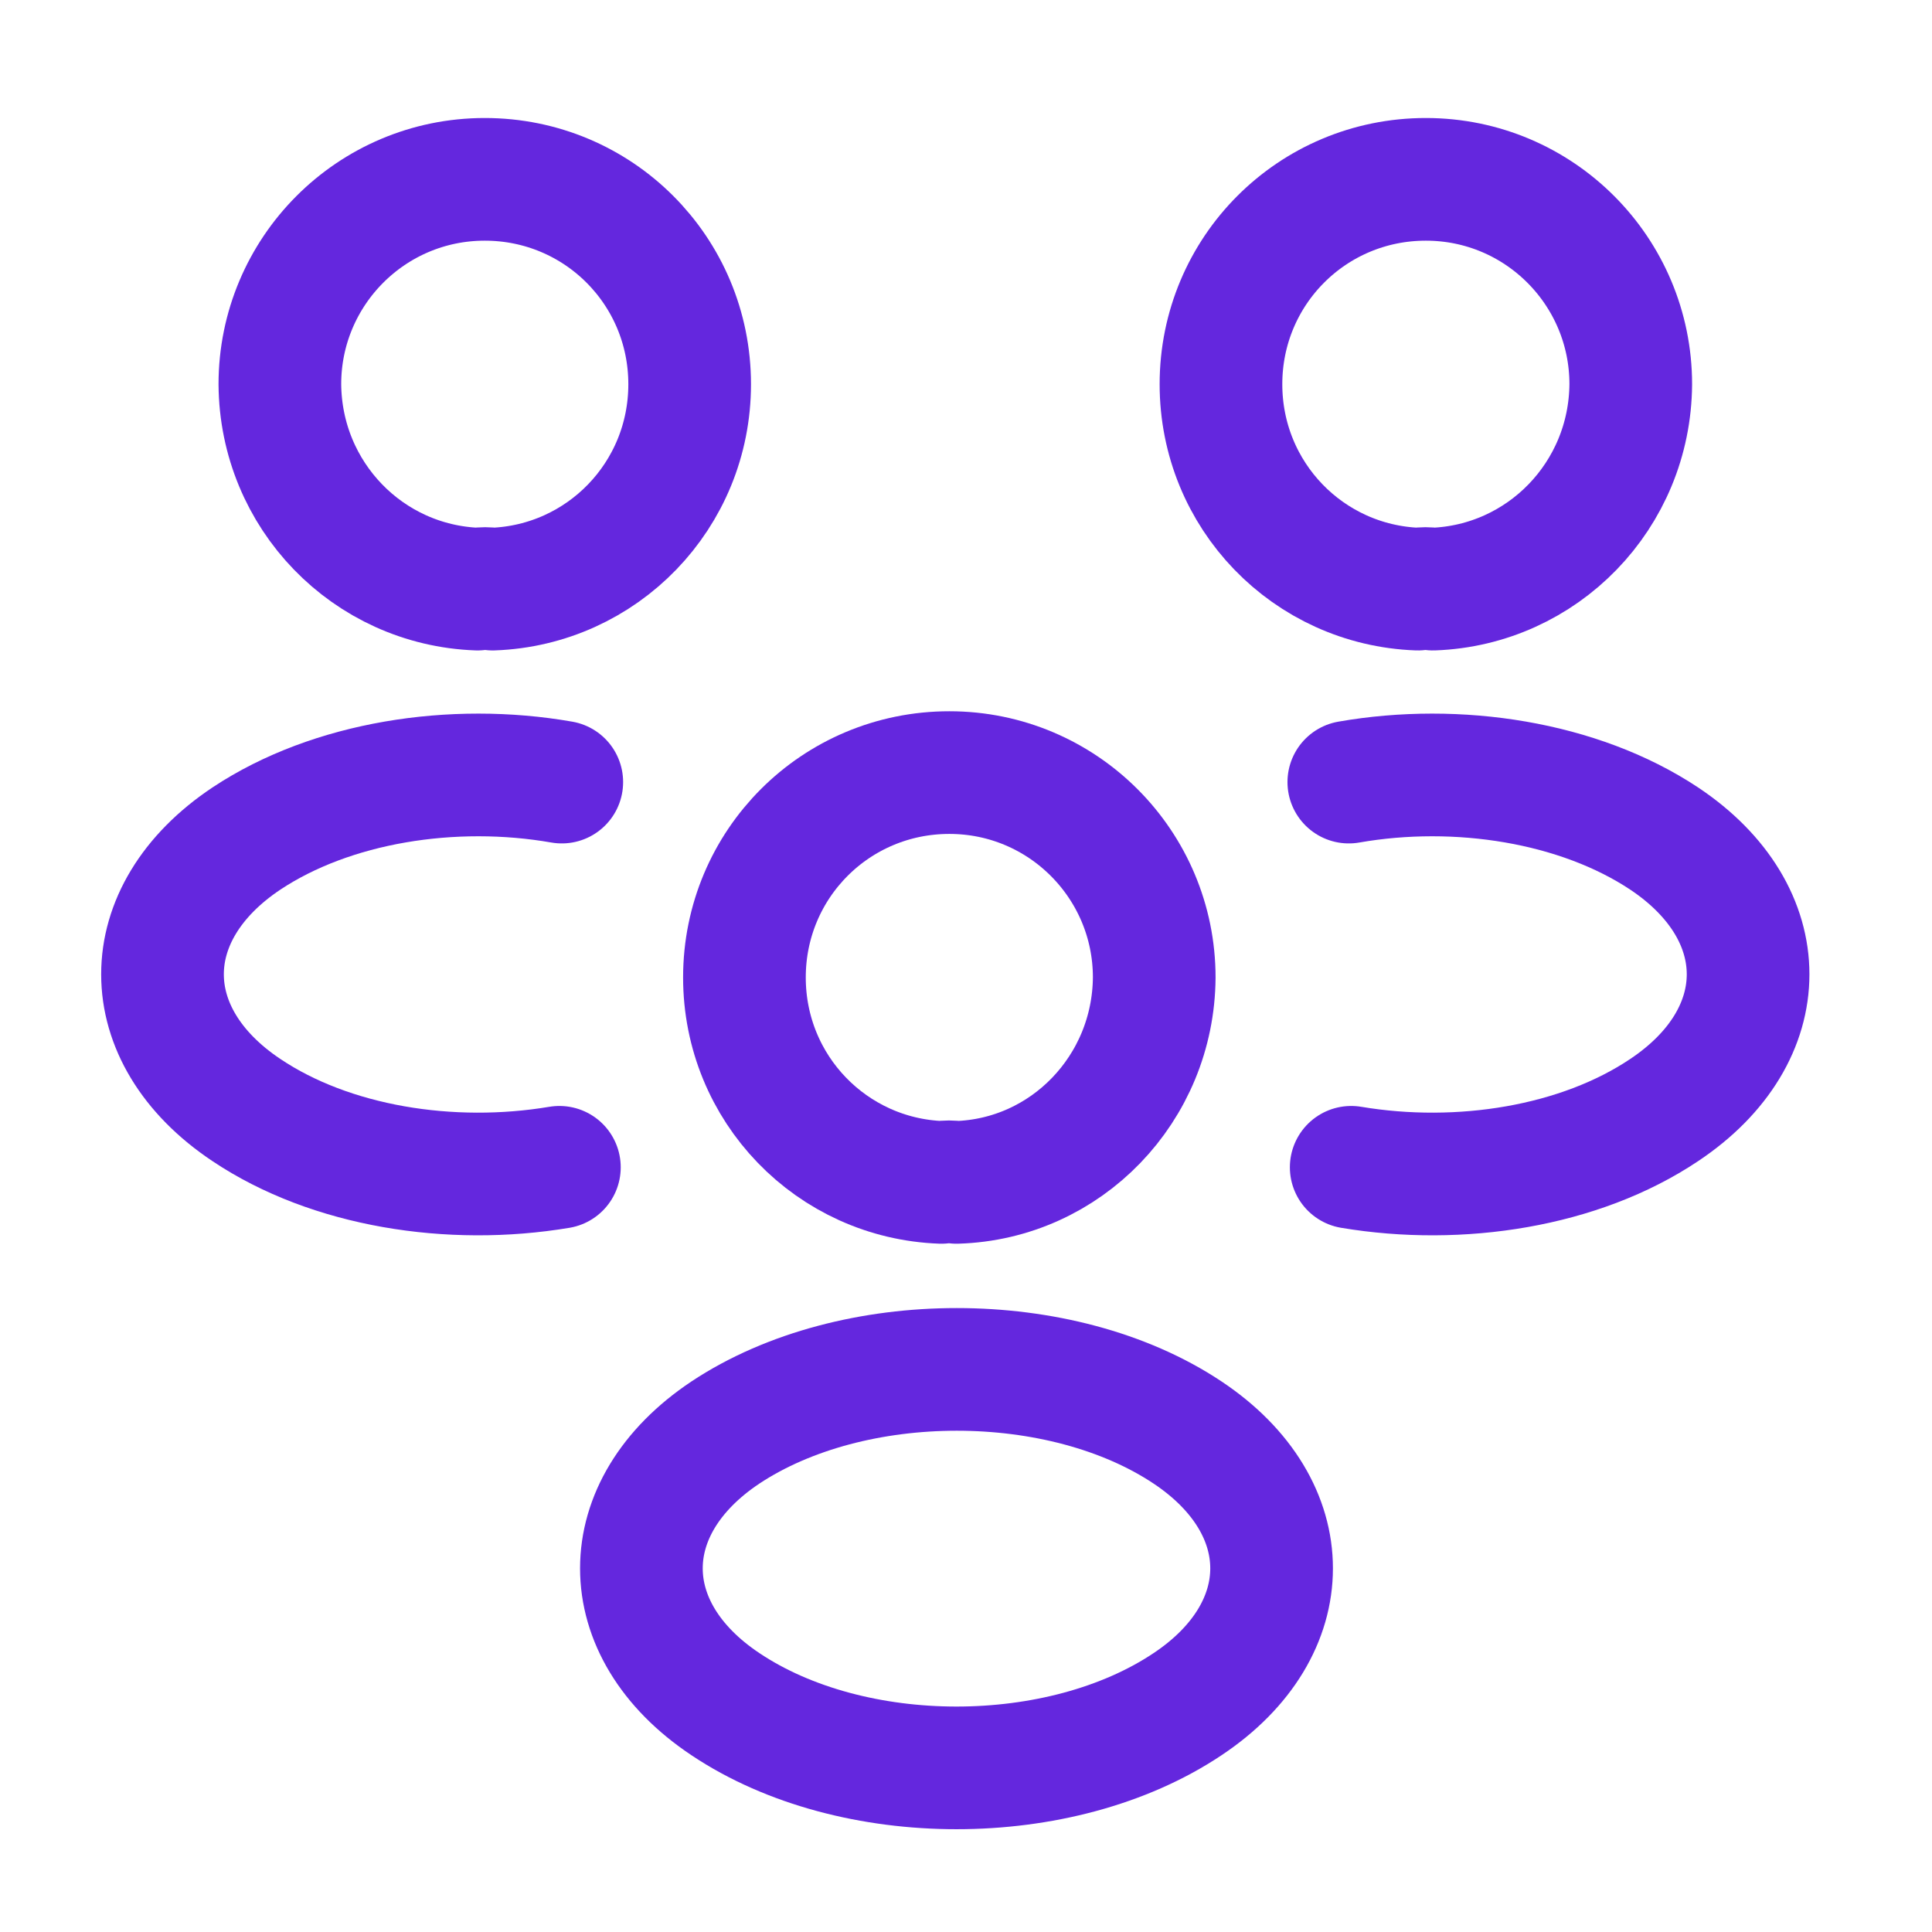
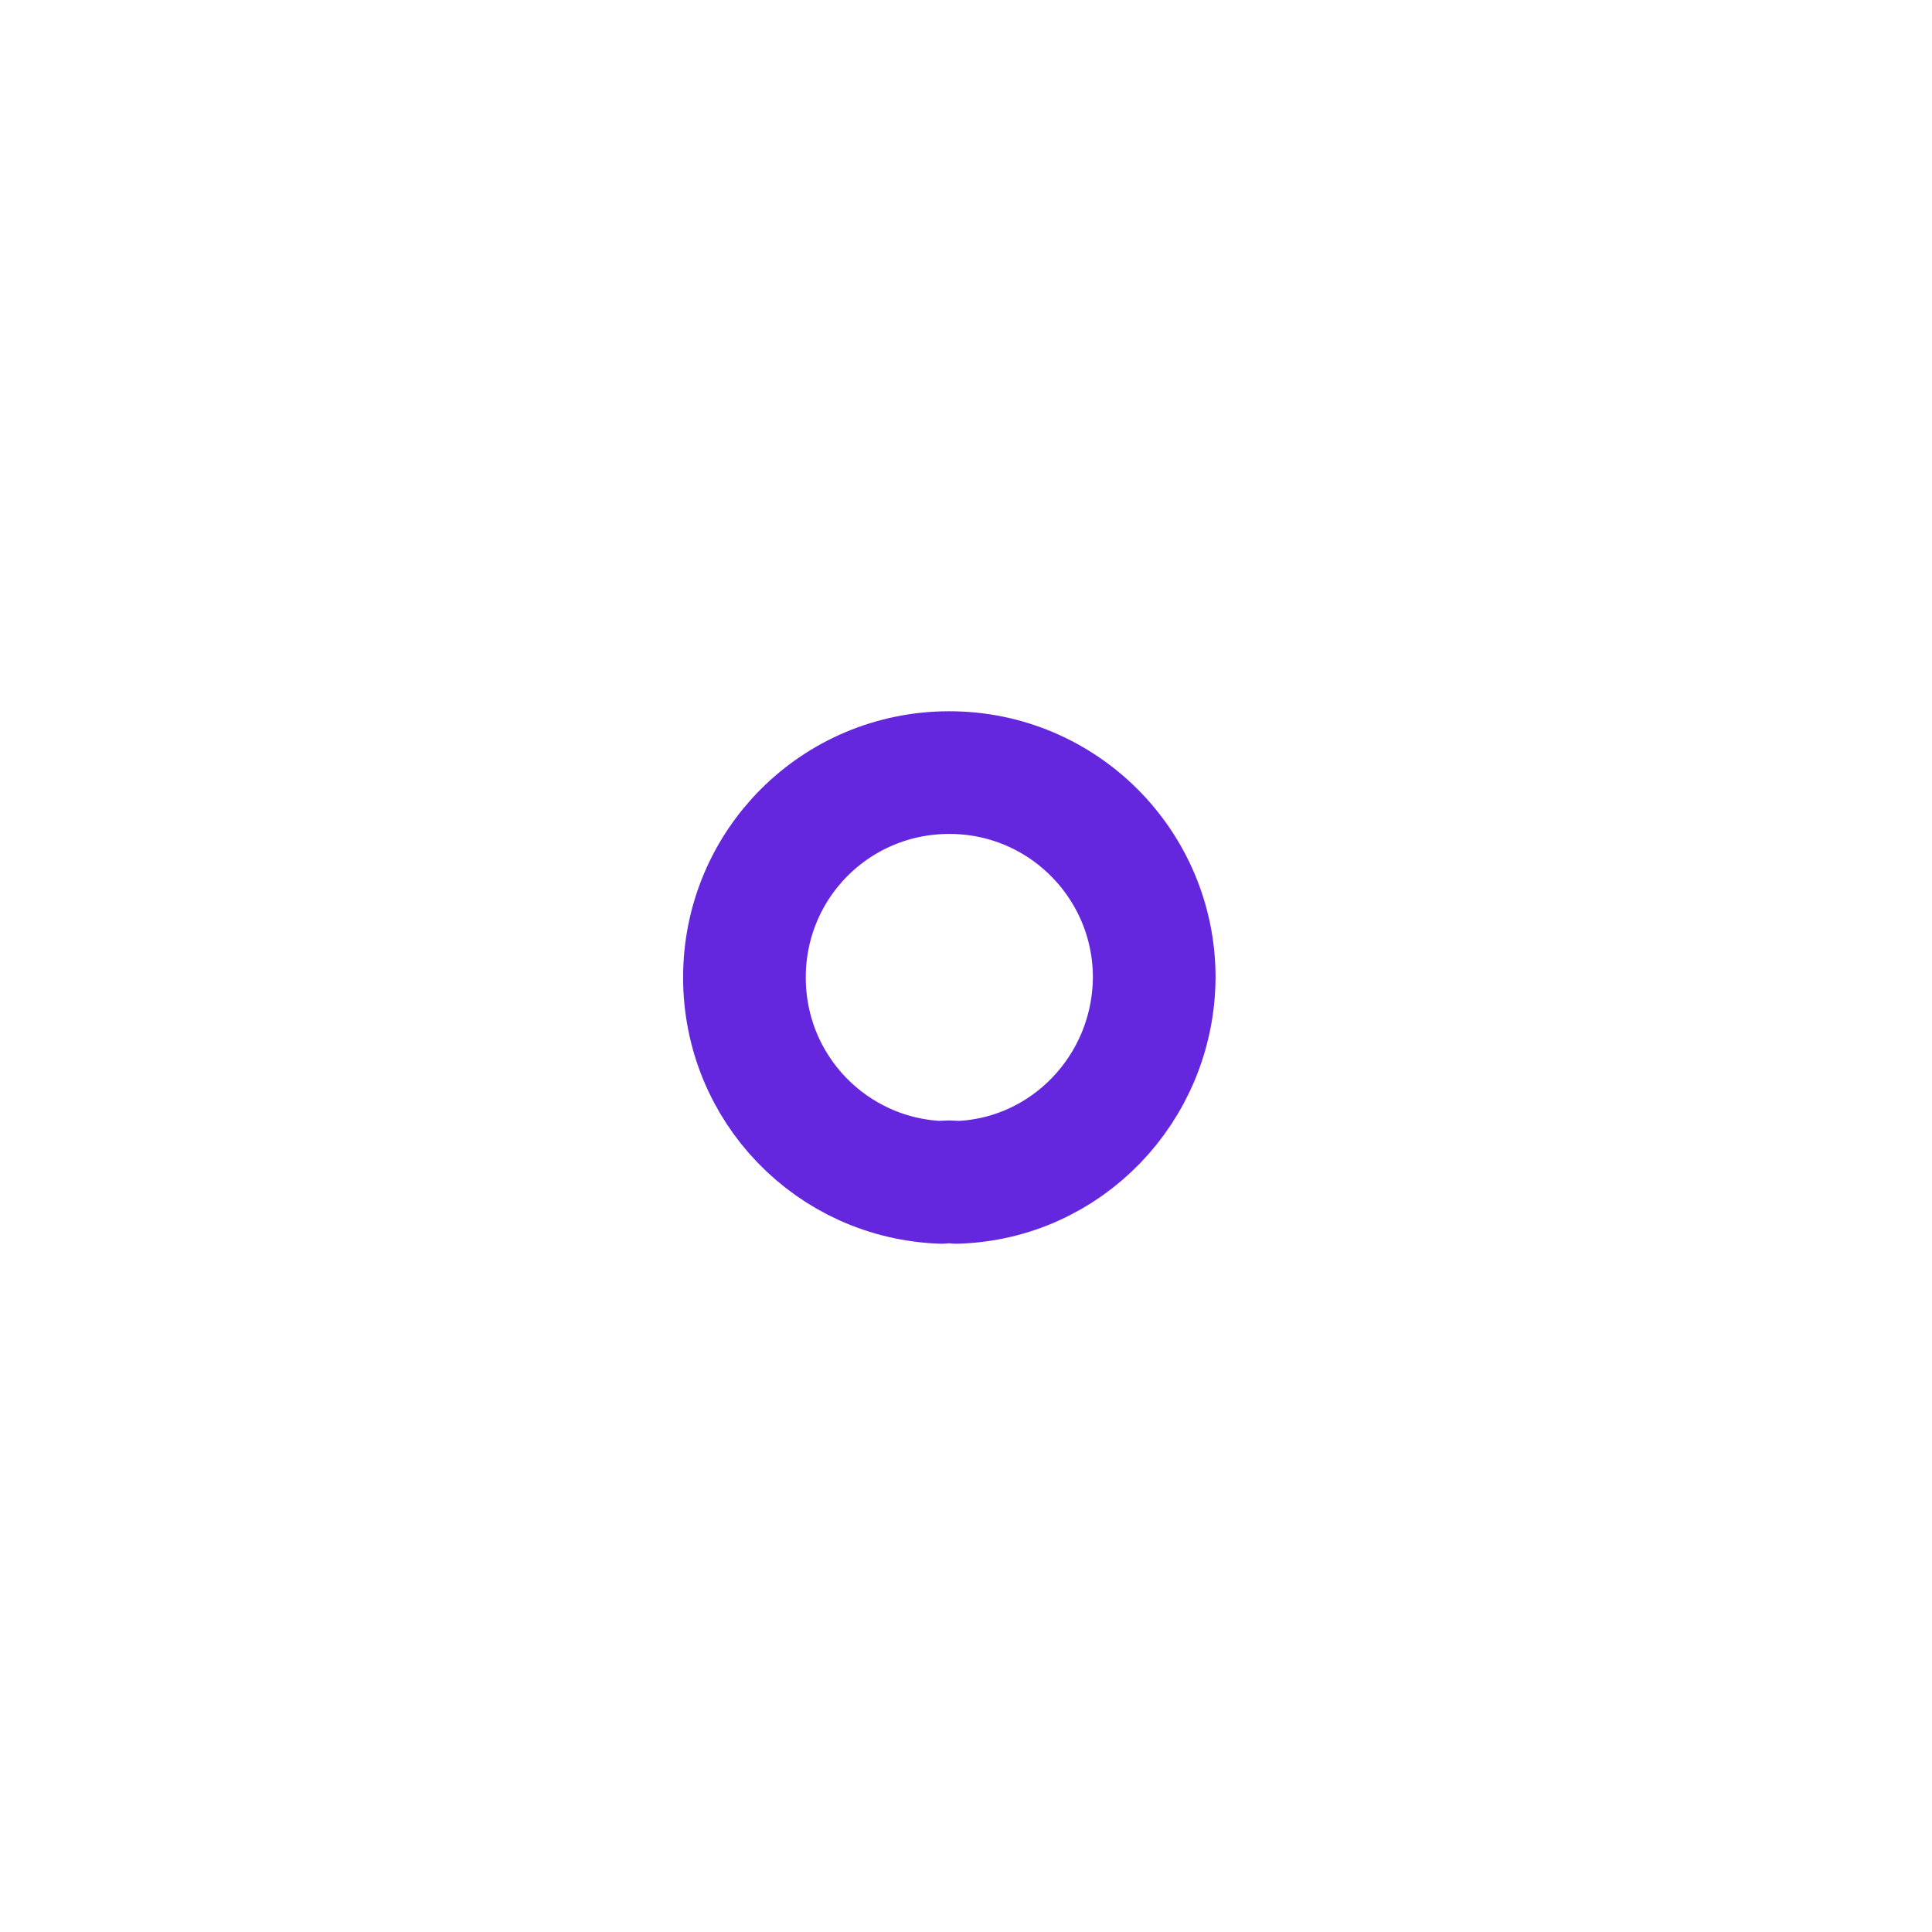
<svg xmlns="http://www.w3.org/2000/svg" width="63" height="63" viewBox="0 0 63 63" fill="none">
-   <path d="M46.728 19.21C46.573 19.185 46.392 19.185 46.236 19.21C42.662 19.081 39.814 16.155 39.814 12.529C39.814 8.826 42.792 5.848 46.495 5.848C50.199 5.848 53.177 8.852 53.177 12.529C53.151 16.155 50.302 19.081 46.728 19.21Z" stroke="#6427DE" stroke-width="4" stroke-linecap="round" stroke-linejoin="round" />
-   <path d="M44.061 38.064C47.609 38.659 51.519 38.038 54.264 36.199C57.916 33.765 57.916 29.776 54.264 27.342C51.493 25.503 47.531 24.882 43.983 25.503" stroke="#6427DE" stroke-width="4" stroke-linecap="round" stroke-linejoin="round" />
-   <path d="M15.574 19.21C15.729 19.185 15.911 19.185 16.066 19.21C19.64 19.081 22.489 16.155 22.489 12.529C22.489 8.826 19.511 5.848 15.807 5.848C12.104 5.848 9.126 8.852 9.126 12.529C9.152 16.155 12 19.081 15.574 19.21Z" stroke="#6427DE" stroke-width="4" stroke-linecap="round" stroke-linejoin="round" />
-   <path d="M18.241 38.064C14.694 38.659 10.783 38.038 8.038 36.199C4.386 33.765 4.386 29.776 8.038 27.342C10.809 25.503 14.771 24.882 18.319 25.503" stroke="#6427DE" stroke-width="4" stroke-linecap="round" stroke-linejoin="round" />
  <path d="M31.19 38.556C31.035 38.53 30.853 38.53 30.698 38.556C27.124 38.426 24.275 35.5 24.275 31.874C24.275 28.171 27.254 25.193 30.957 25.193C34.66 25.193 37.638 28.197 37.638 31.874C37.612 35.5 34.764 38.452 31.19 38.556Z" stroke="#6427DE" stroke-width="4" stroke-linecap="round" stroke-linejoin="round" />
-   <path d="M23.654 46.713C20.002 49.148 20.002 53.136 23.654 55.57C27.797 58.341 34.583 58.341 38.726 55.57C42.378 53.136 42.378 49.148 38.726 46.713C34.608 43.968 27.797 43.968 23.654 46.713Z" stroke="#6427DE" stroke-width="4" stroke-linecap="round" stroke-linejoin="round" />
</svg>